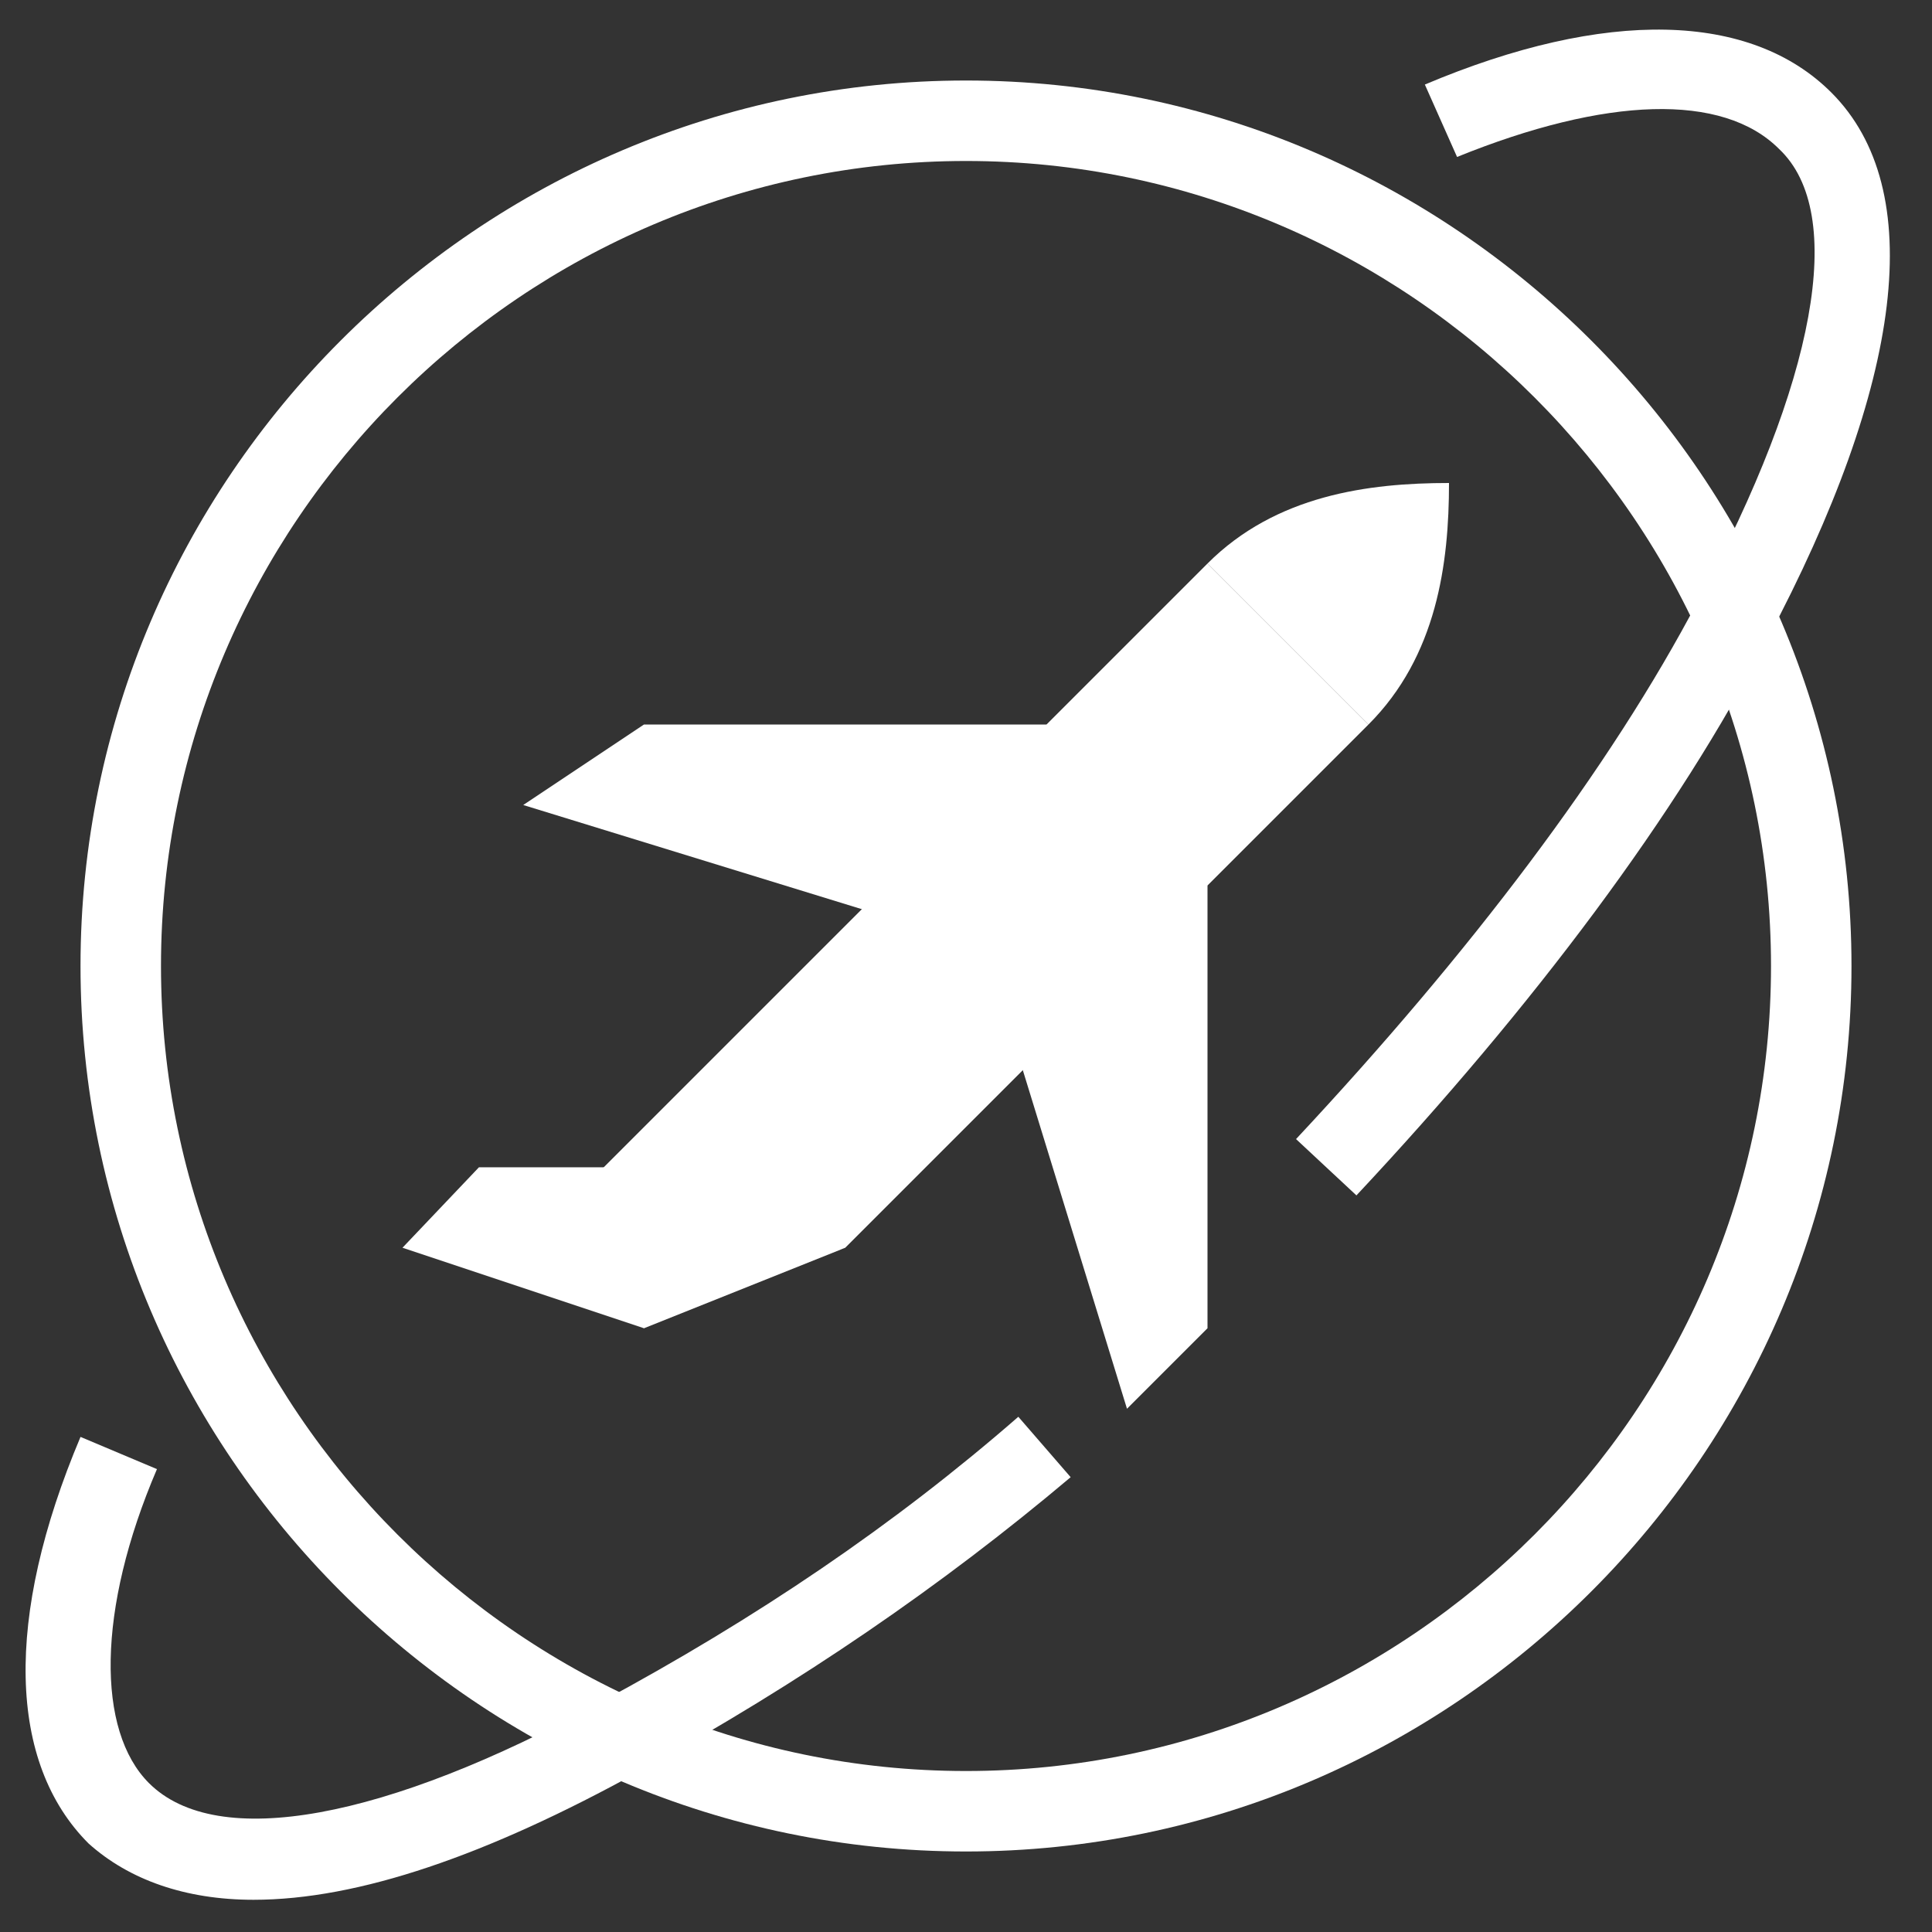
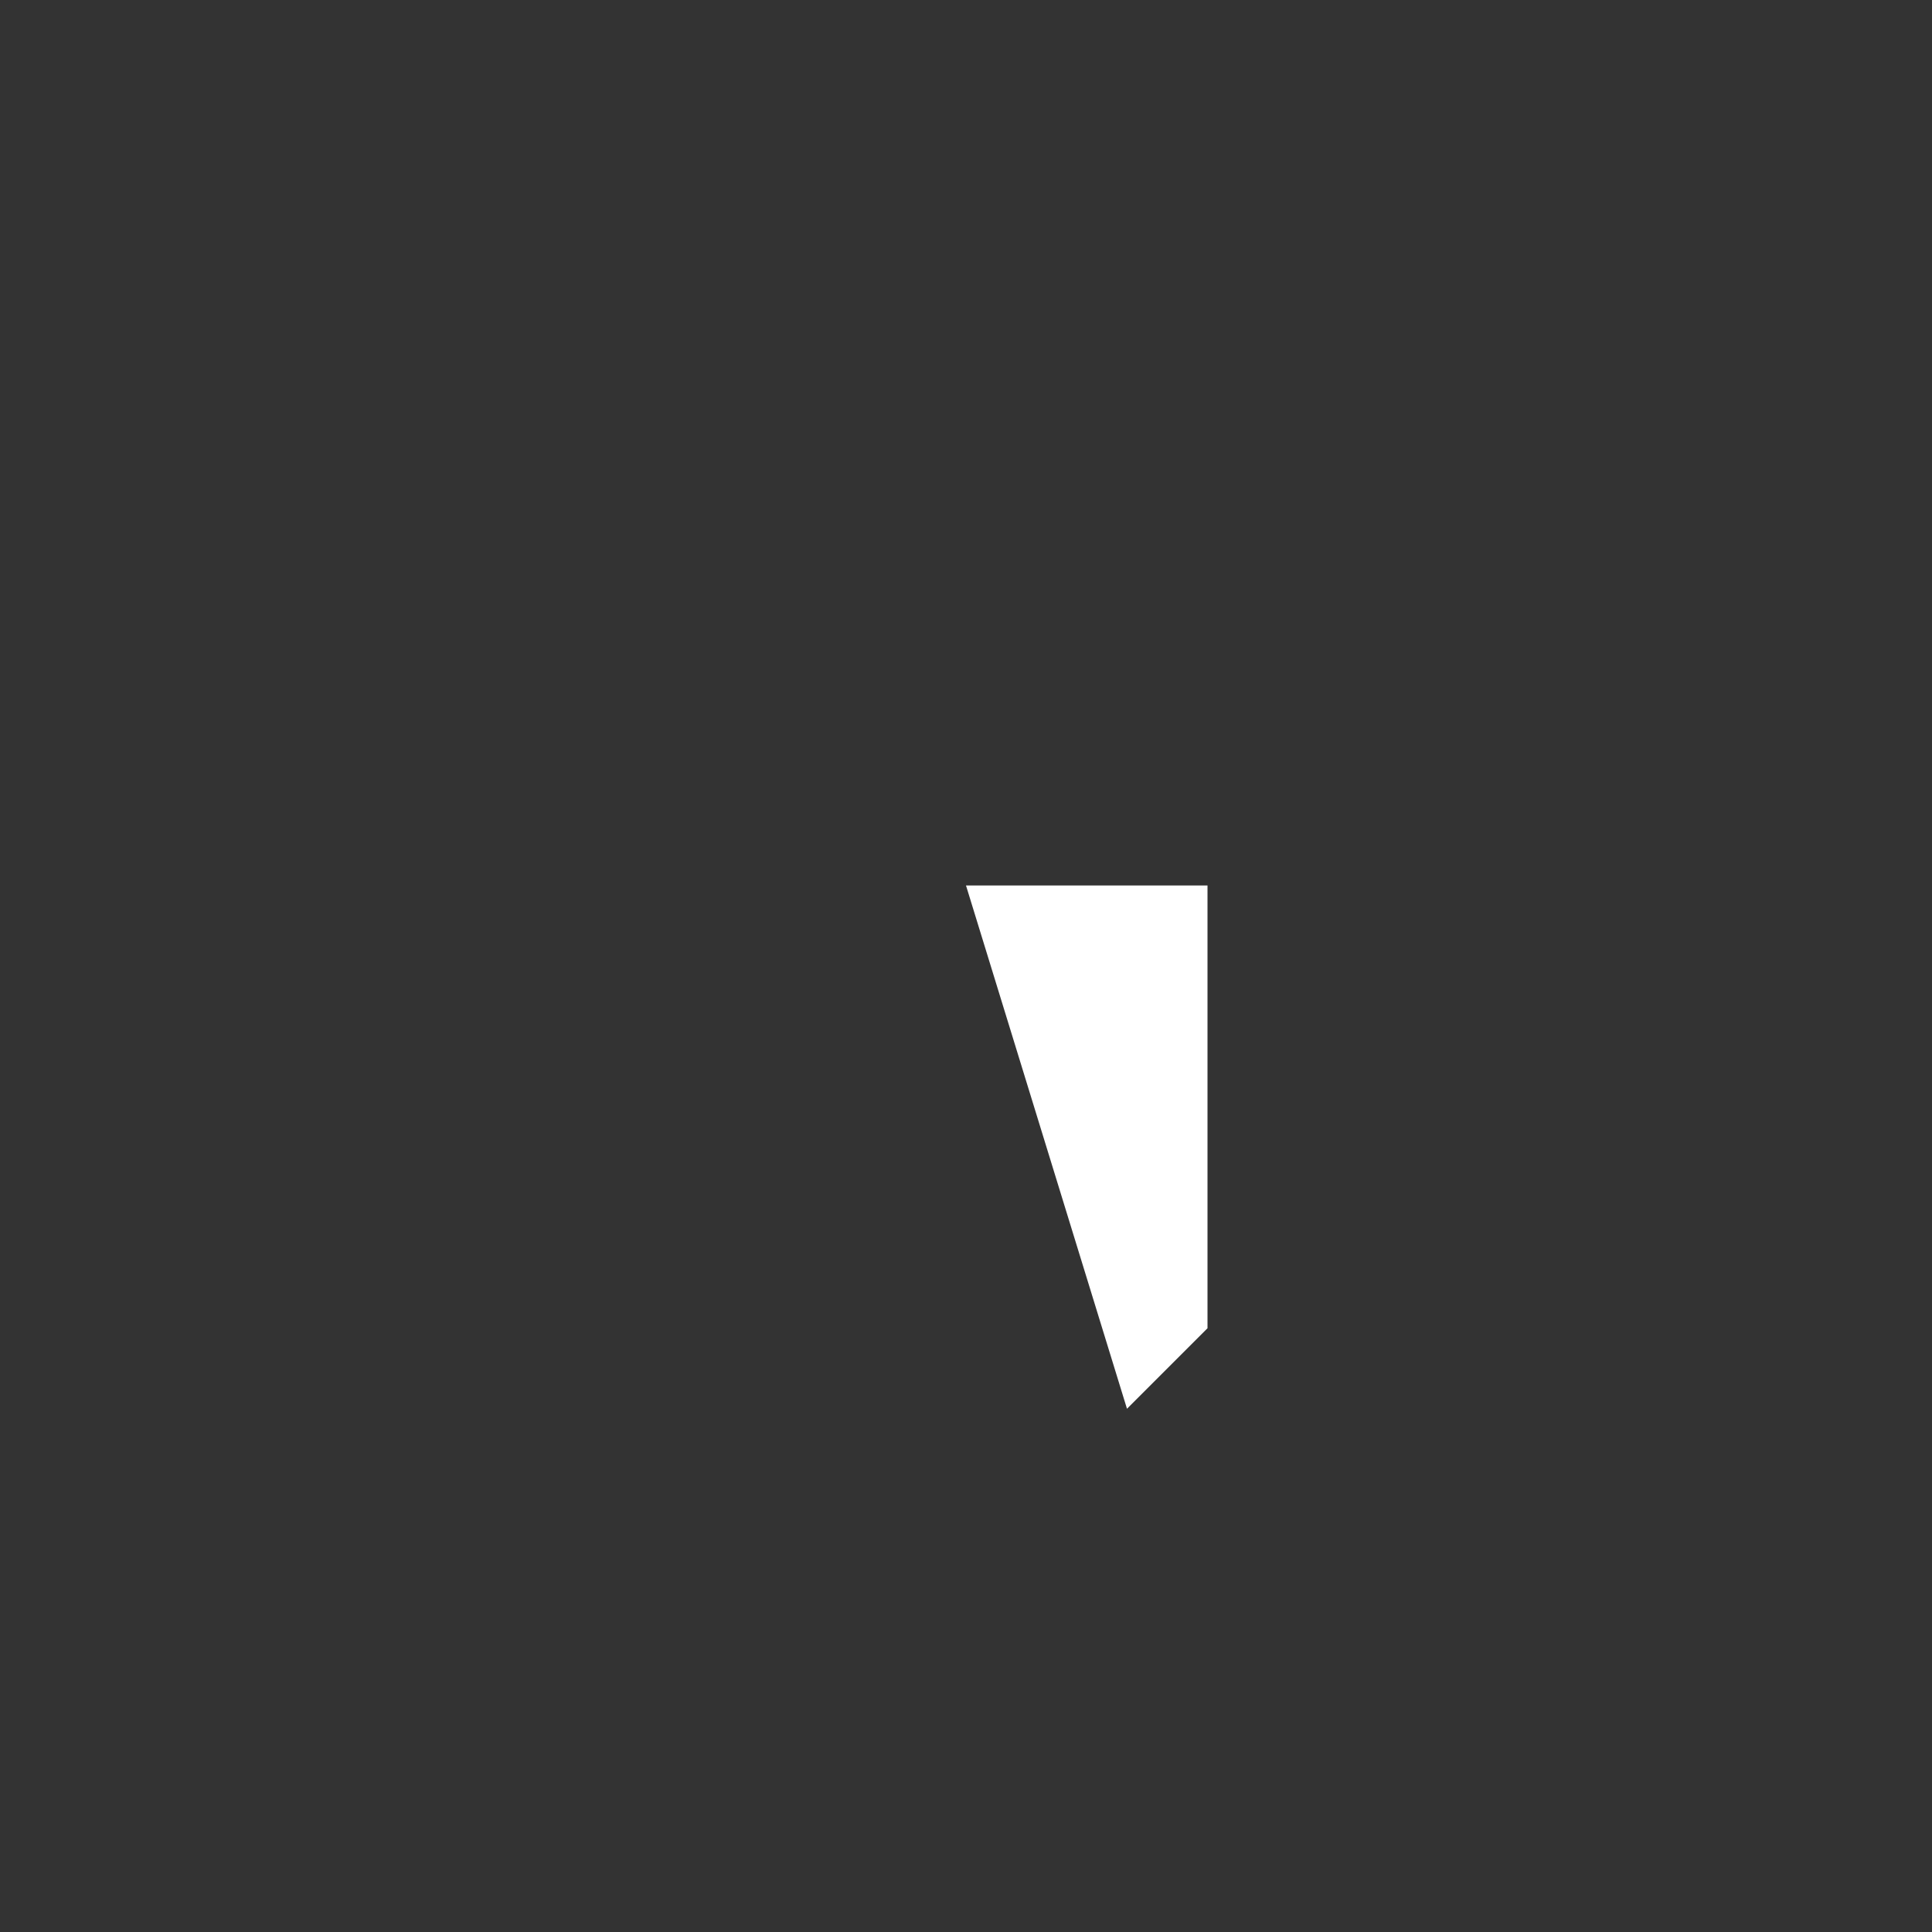
<svg xmlns="http://www.w3.org/2000/svg" width="46" height="46" viewBox="0 0 46 46" fill="none">
  <rect x="0" y="0" width="46" height="46" fill="#333333" stroke="none" />
-   <path d="M6.037 45.233C4.408 45.233 3.067 44.754 2.108 43.892C0.192 41.975 0.096 38.525 1.917 34.212L3.737 34.979C2.3 38.333 2.3 41.208 3.546 42.454C5.175 44.083 9.2 43.317 14.279 40.538C18.017 38.525 21.275 36.321 24.246 33.733L25.492 35.171C22.425 37.758 19.071 40.058 15.238 42.167C11.596 44.179 8.529 45.233 6.037 45.233ZM32.296 28.462L30.858 27.121C34.979 22.712 38.333 18.304 40.442 14.279C43.221 9.104 43.987 5.079 42.358 3.546C41.017 2.204 38.237 2.3 34.692 3.737L33.925 2.013C38.237 0.192 41.688 0.287 43.604 2.204C45.904 4.504 45.329 9.104 42.071 15.238C39.962 19.358 36.513 23.958 32.296 28.462Z" fill="white" />
-   <path d="M23 44.083C11.404 44.083 1.917 34.596 1.917 23C1.917 11.404 11.404 1.917 23 1.917C34.596 1.917 44.083 11.404 44.083 23C44.083 34.596 34.596 44.083 23 44.083ZM23 3.833C12.458 3.833 3.833 12.458 3.833 23C3.833 33.542 12.458 42.167 23 42.167C33.542 42.167 42.167 33.542 42.167 23C42.167 12.458 33.542 3.833 23 3.833Z" fill="white" />
-   <path d="M15.333 31.625L13.417 28.75L28.75 13.417L32.583 17.25L20.125 29.708L15.333 31.625Z" fill="white" />
  <path d="M26.833 33.542L28.75 31.625V21.083H23L26.833 33.542Z" fill="white" />
-   <path d="M12.458 19.167L15.333 17.25H24.917V23L12.458 19.167ZM15.333 31.625L9.583 29.708L11.404 27.792H16.292L15.333 31.625ZM32.583 17.25C34.212 15.621 34.5 13.417 34.5 11.5C32.583 11.5 30.379 11.787 28.75 13.417L32.583 17.25Z" fill="white" />
</svg>